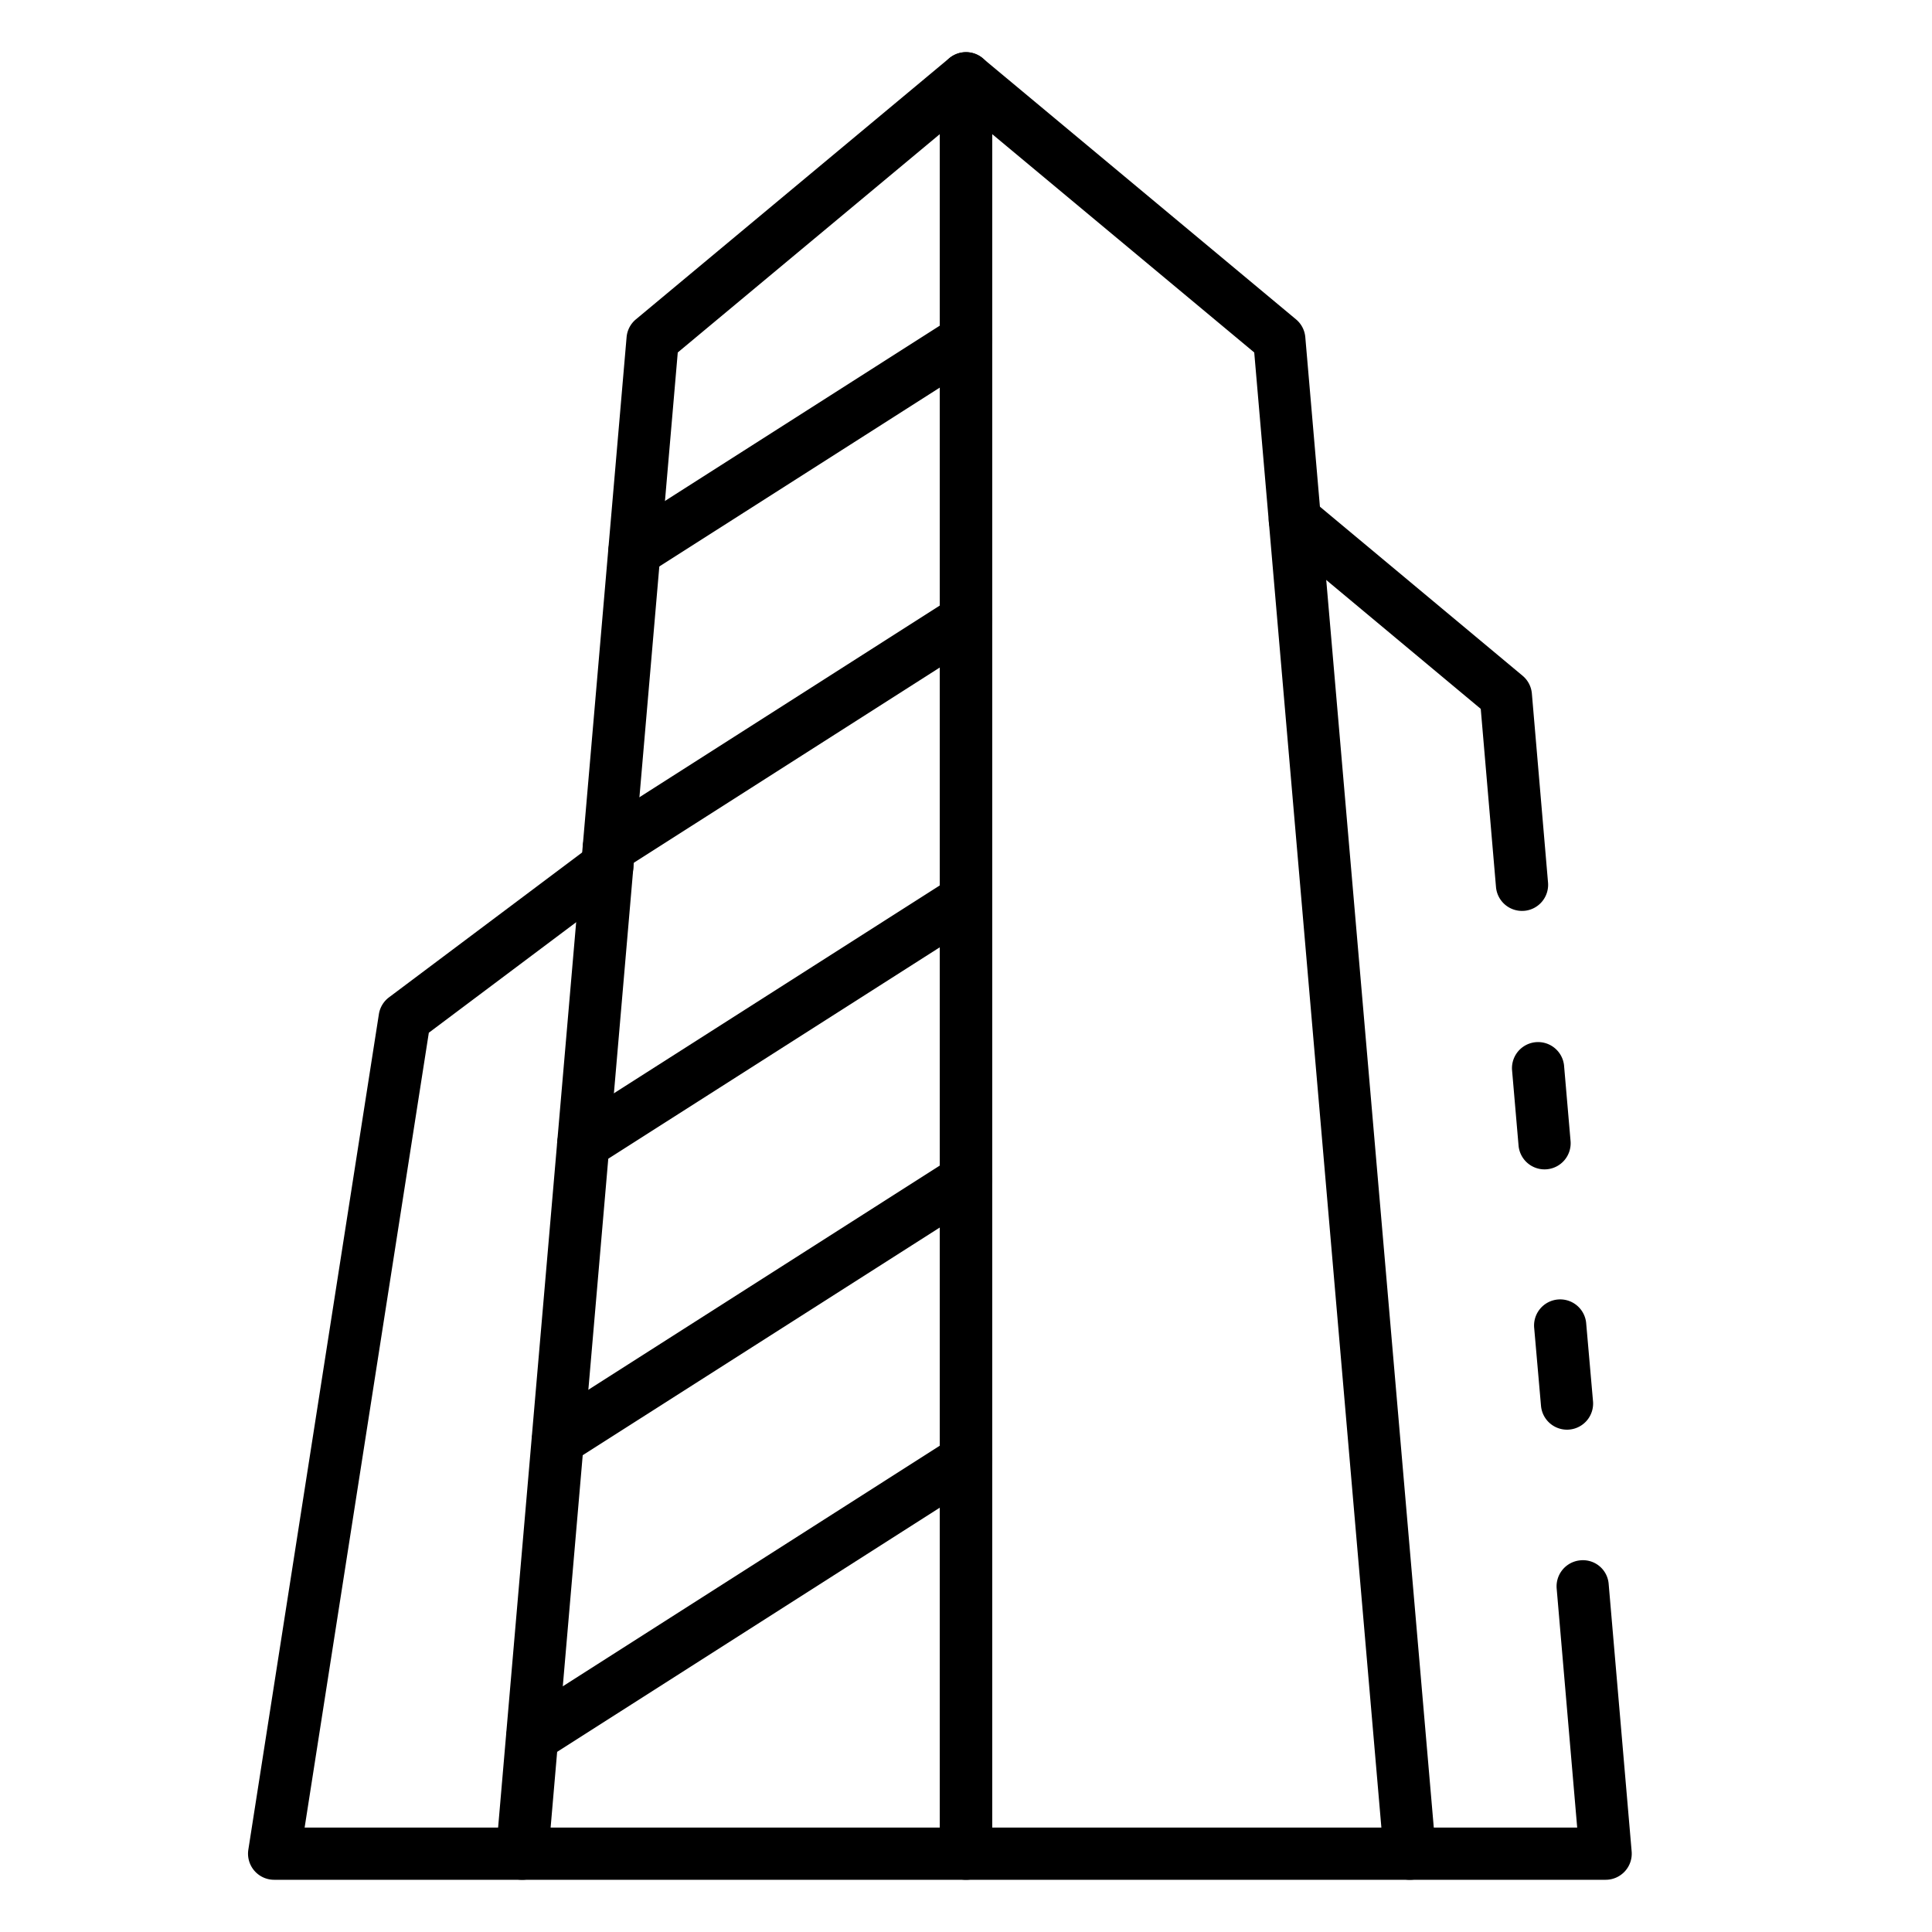
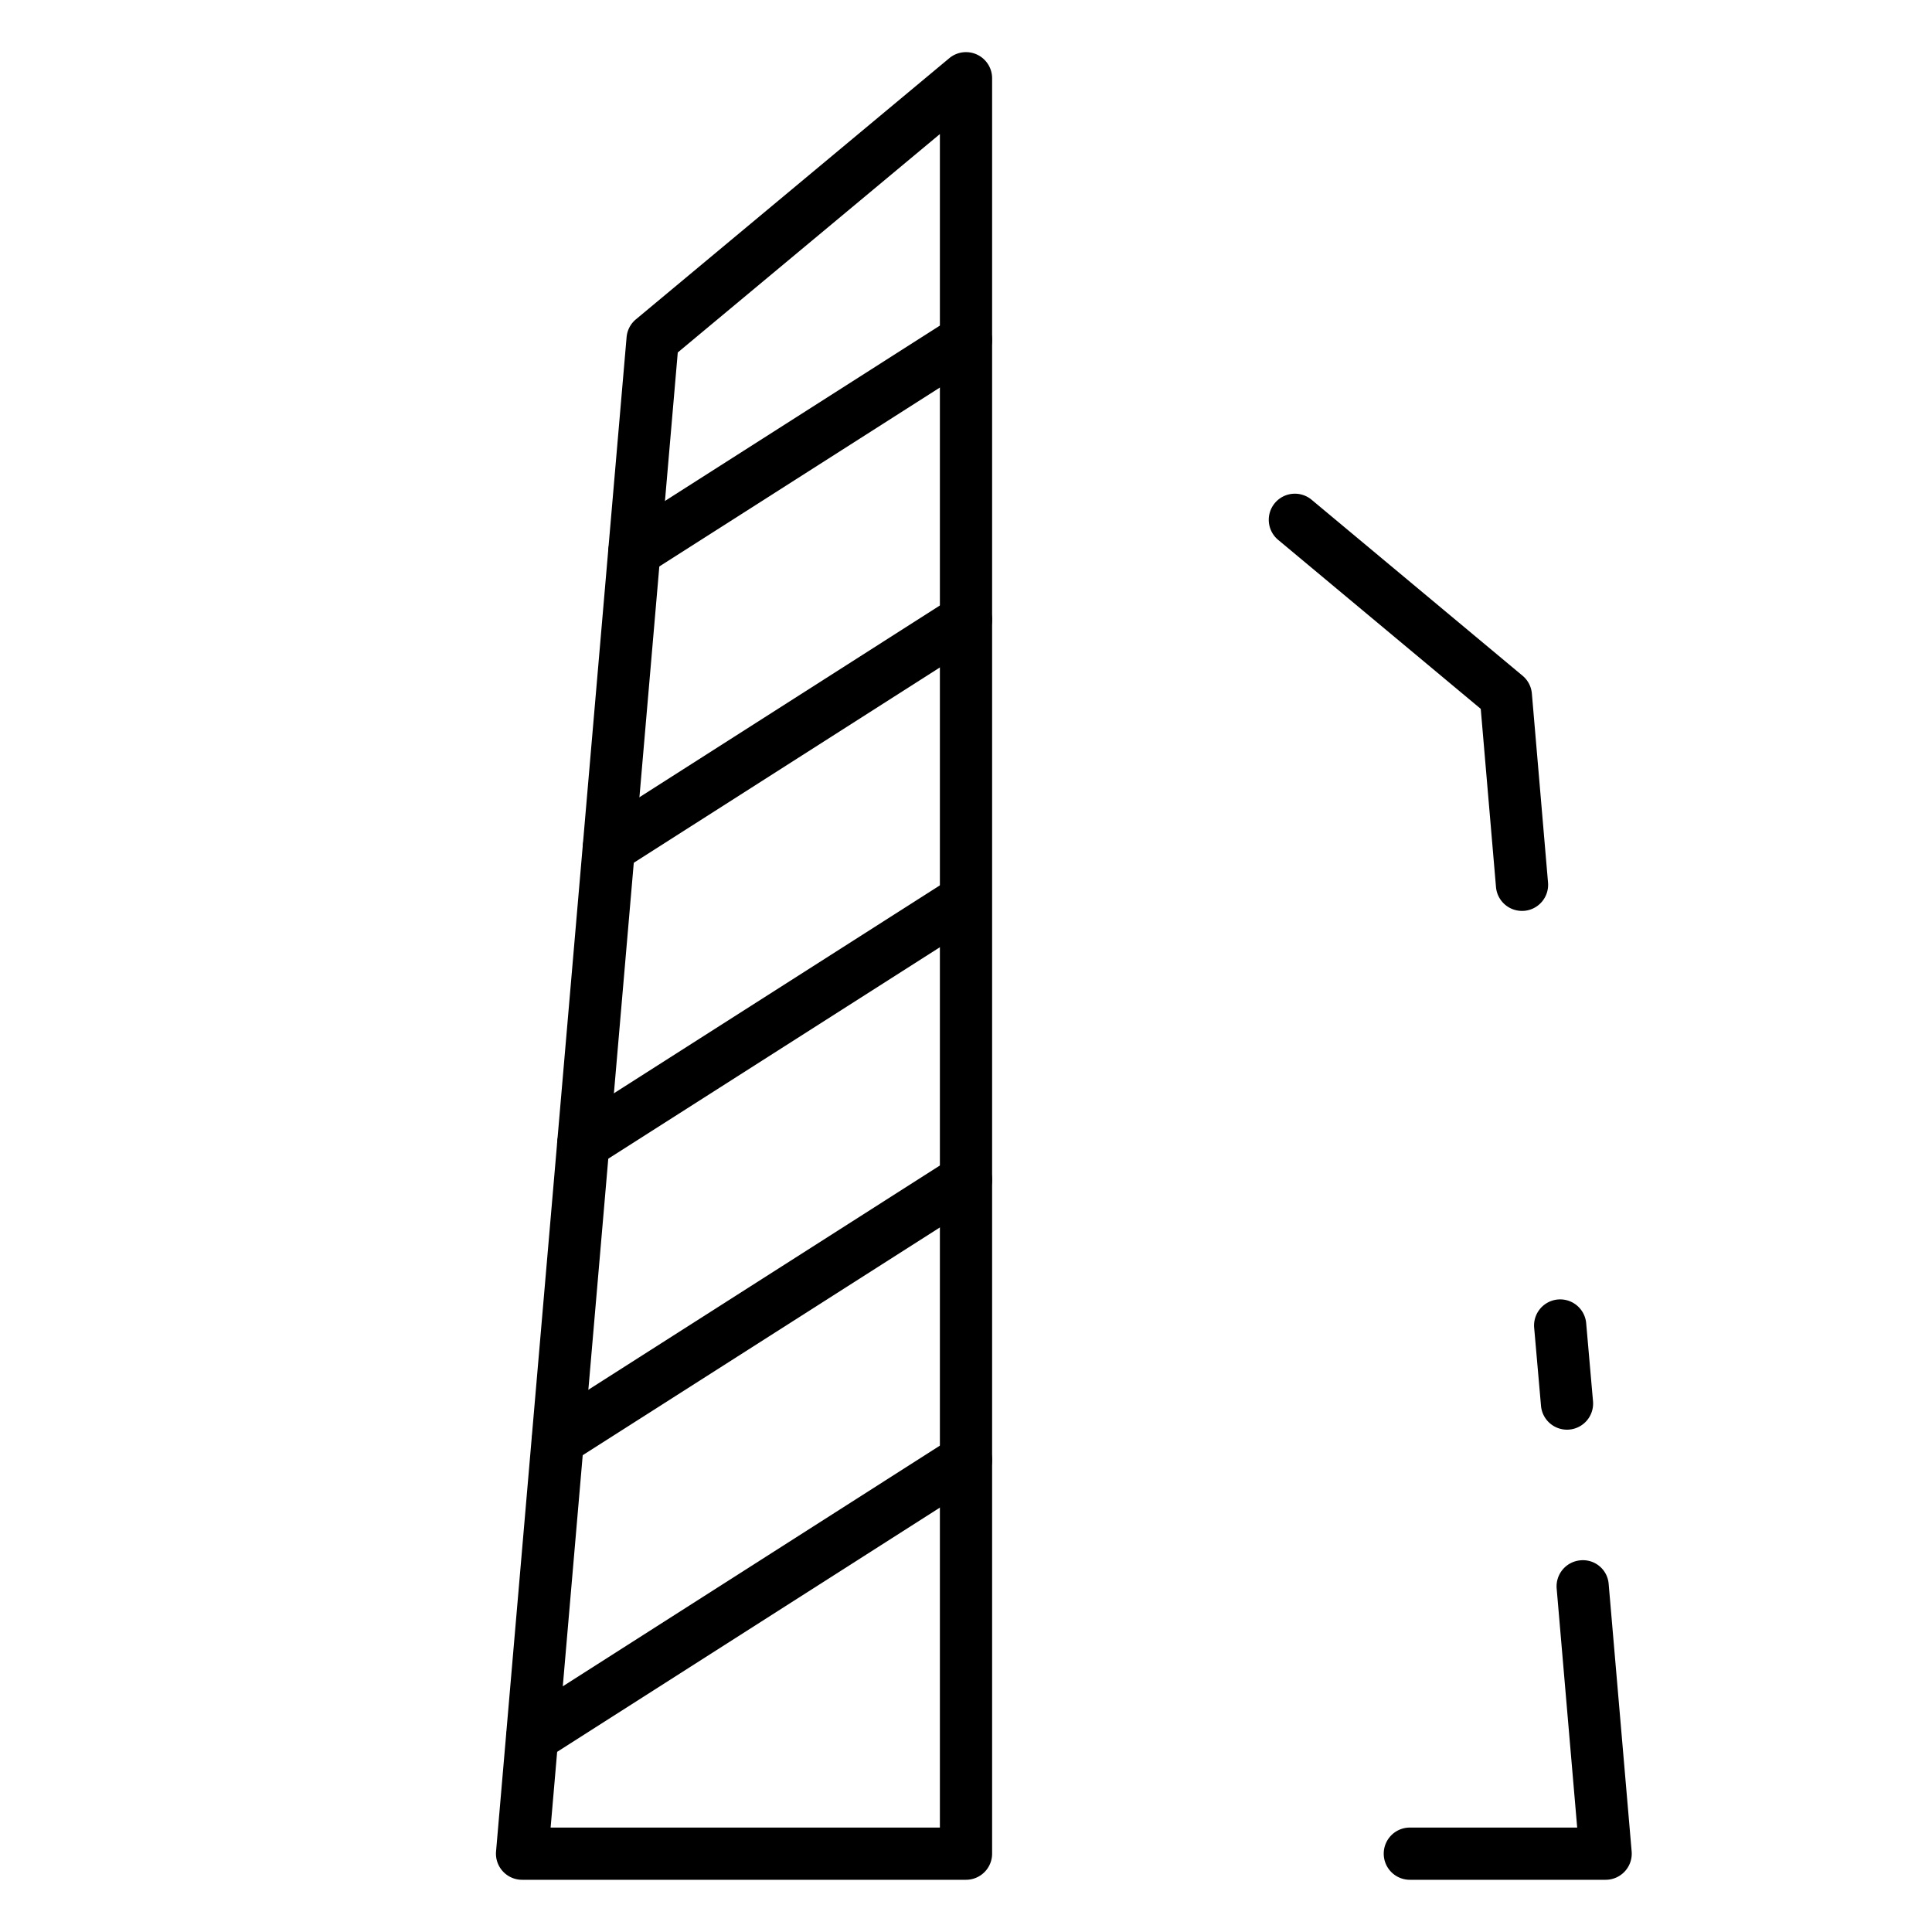
<svg xmlns="http://www.w3.org/2000/svg" id="Icons" height="512" viewBox="0 0 74 74" width="512">
-   <path d="m54 72h-17a1 1 0 0 1 -1-1v-68a1 1 0 0 1 1.64-.768l12 10a1 1 0 0 1 .356.682l5 58a1 1 0 0 1 -.996 1.086zm-16-2h14.91l-4.87-56.5-10.04-8.365z" />
-   <path d="m59.159 44.79a1 1 0 0 1 -.995-.914l-.25-2.9a1 1 0 0 1 1.992-.172l.25 2.9a1 1 0 0 1 -.91 1.082.844.844 0 0 1 -.087.004z" />
  <path d="m61.5 72h-7.5a1 1 0 0 1 0-2h6.41l-.786-9.155a1 1 0 0 1 .911-1.081.987.987 0 0 1 1.081.91l.88 10.241a1 1 0 0 1 -.996 1.085z" />
  <path d="m60.019 54.76a1 1 0 0 1 -.995-.913l-.26-2.97a1 1 0 1 1 1.992-.174l.26 2.969a1 1 0 0 1 -.909 1.084.864.864 0 0 1 -.088.004z" />
  <path d="m58.3 34.89a1 1 0 0 1 -1-.914l-.584-6.825-7.76-6.473a1 1 0 0 1 1.282-1.536l8.08 6.74a1 1 0 0 1 .356.682l.619 7.241a1 1 0 0 1 -.911 1.082z" />
  <path d="m37 72h-17a1 1 0 0 1 -1-1.086l5-58a1 1 0 0 1 .356-.682l12-10a1 1 0 0 1 1.644.768v68a1 1 0 0 1 -1 1zm-15.91-2h14.91v-64.865l-10.04 8.365z" />
-   <path d="m20 72h-9.5a1 1 0 0 1 -.988-1.154l5-32a1 1 0 0 1 .388-.646l7.76-5.82a1 1 0 1 1 1.2 1.6l-7.435 5.576-4.757 30.444h8.332a1 1 0 0 1 0 2z" />
  <path d="m20.391 67.52a1 1 0 0 1 -.539-1.843l16.61-10.6a1 1 0 0 1 1.076 1.686l-16.61 10.6a1 1 0 0 1 -.537.157z" />
  <path d="m21.371 56.16a1 1 0 0 1 -.538-1.843l15.629-9.97a1 1 0 0 1 1.076 1.686l-15.63 9.967a1 1 0 0 1 -.537.16z" />
  <path d="m22.341 44.81a1 1 0 0 1 -.539-1.843l14.66-9.35a1 1 0 0 1 1.076 1.683l-14.661 9.35a.993.993 0 0 1 -.536.16z" />
  <path d="m23.321 33.47a1 1 0 0 1 -.539-1.843l13.68-8.73a1 1 0 1 1 1.076 1.686l-13.68 8.73a1 1 0 0 1 -.537.157z" />
  <path d="m24.3 22.12a1 1 0 0 1 -.539-1.843l12.7-8.1a1 1 0 0 1 1.076 1.686l-12.7 8.1a.993.993 0 0 1 -.537.157z" />
</svg>